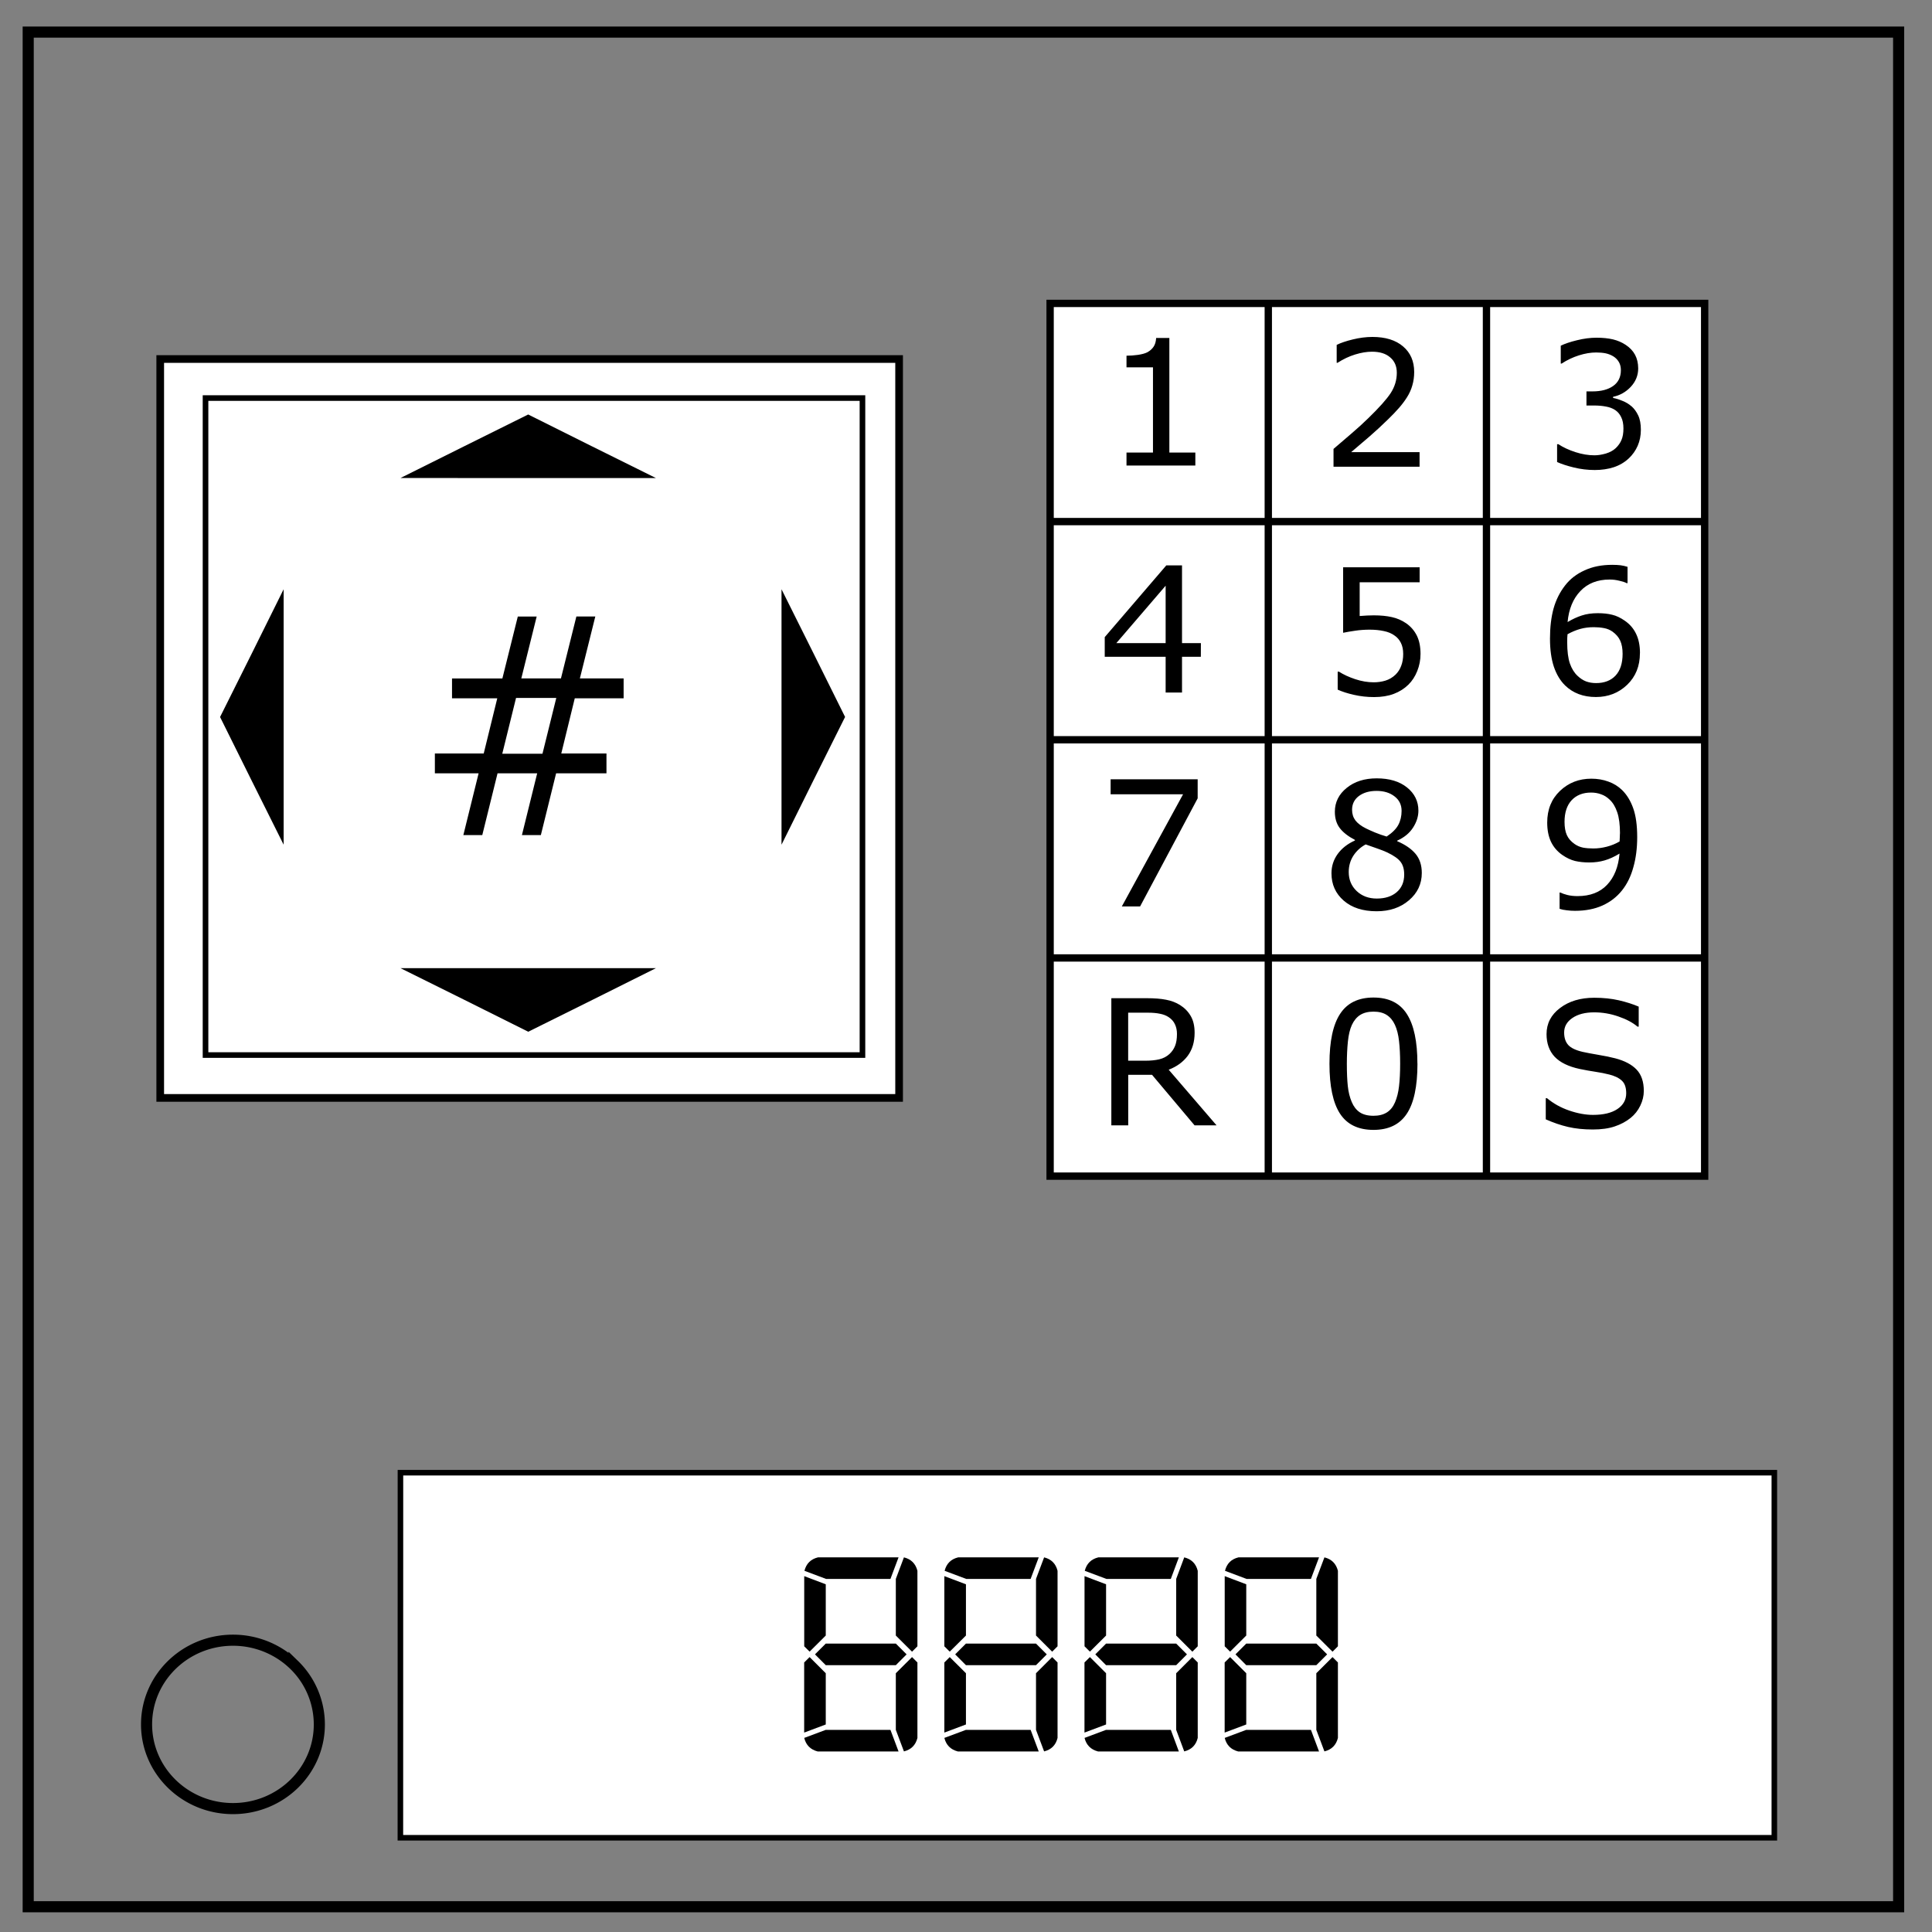
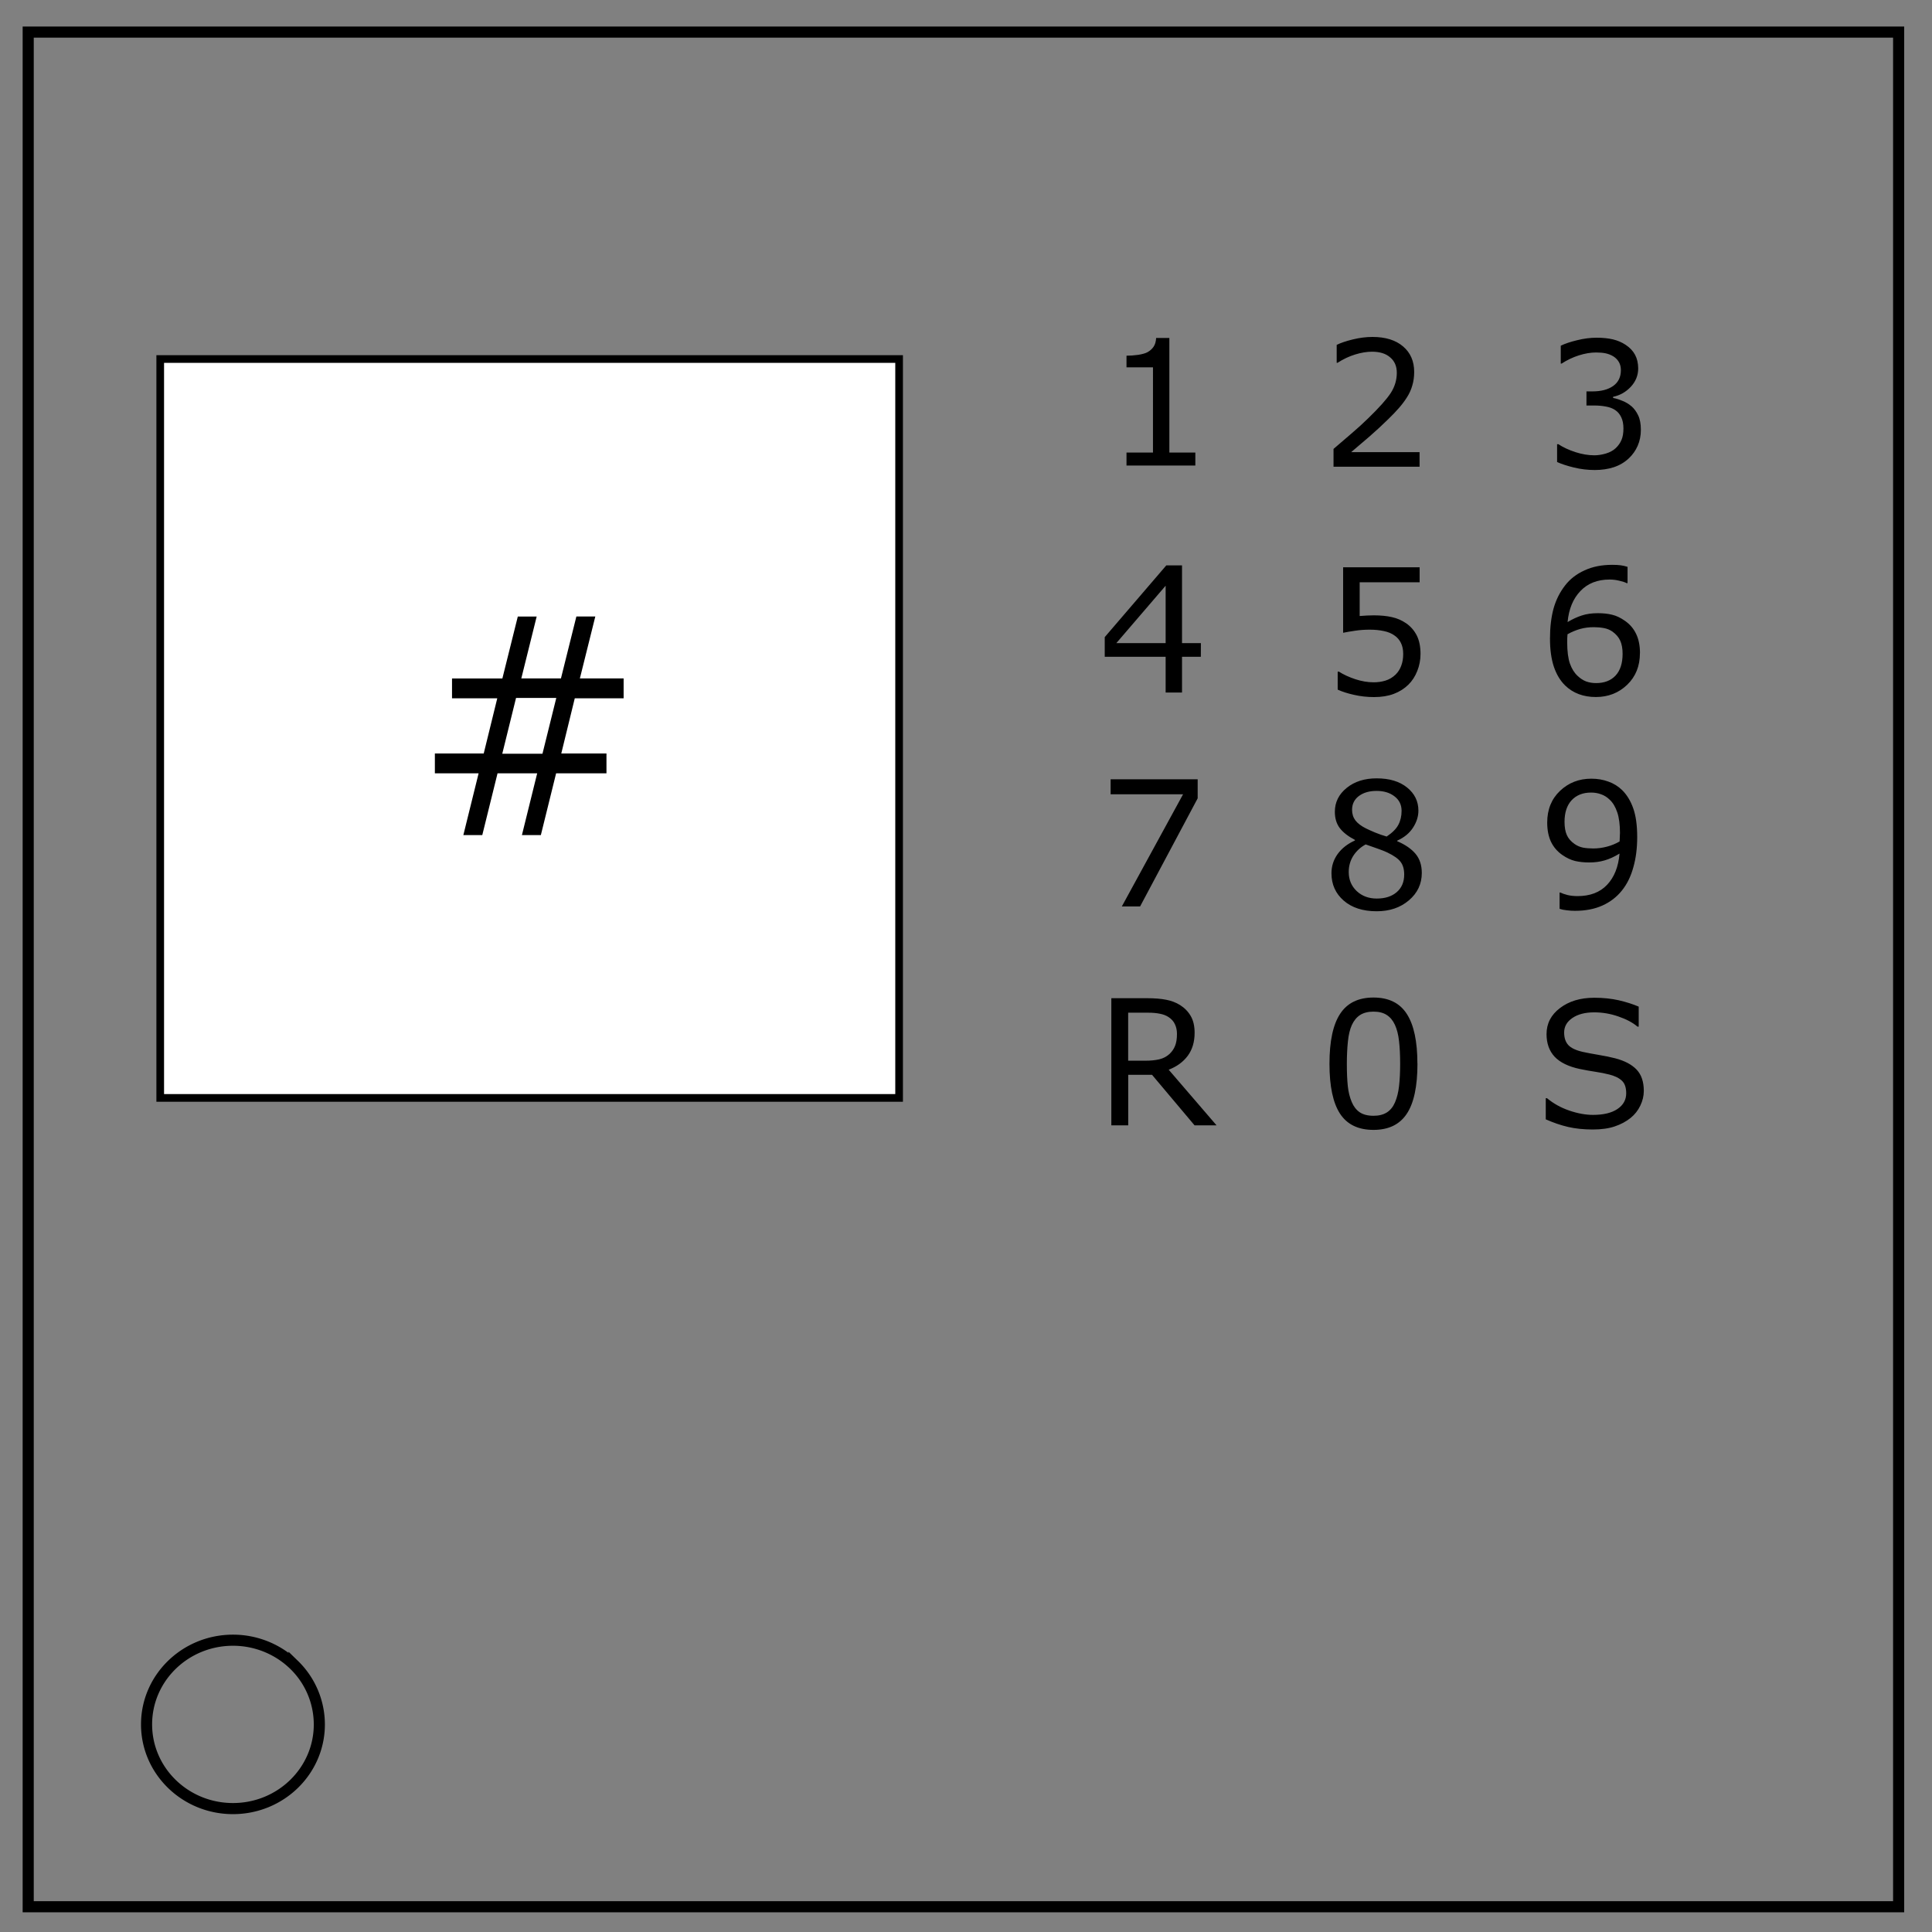
<svg xmlns="http://www.w3.org/2000/svg" fill="none" viewBox="0 0 348 348">
  <rect x="0" y="0" width="348" height="348" fill="#808080" stroke="none" />
  <path stroke="#000" stroke-width="2" d="M5.08 5.78h336.91v337.67H5.08z" />
  <path stroke="#000" stroke-width="2" d="M26.4 310.6c0-8.37 6.97-15.16 15.57-15.16 4.12 0 8.08 1.6 11 4.44a14.98 14.98 0 0 1 4.55 10.73c0 8.37-6.96 15.16-15.56 15.16-8.59 0-15.56-6.79-15.56-15.16z" />
  <path fill="#fff" stroke="#000" stroke-width="1.38" d="M28.86 64.67h133.09v133.09H28.86Z" />
-   <path fill="#fff" stroke="#000" stroke-width="1.01" d="M37.02 71.7h118.33v118.34H37.02Z" />
  <path fill="#000" d="M112.33 125.78h-8.8l-2.43 9.94h8.14v3.57h-9.07l-2.75 11.13h-3.41l2.75-11.13h-7.14l-2.75 11.13h-3.41l2.75-11.13h-7.88v-3.57h8.8l2.44-9.94h-8.15v-3.57h9.07l2.78-11.16h3.4L93.9 122.2h7.14l2.78-11.16h3.41l-2.78 11.16h7.88zm-12.13-.06h-7.25l-2.48 10.05h7.24z" />
-   <path fill="#fff" stroke="#000" stroke-width="1.32" d="M189.15 54.65h39.3v39.3h-39.3zm39.3 0h39.3v39.3h-39.3zm39.3 0h39.3v39.3h-39.3zm-78.6 39.3h39.3v39.3h-39.3zm39.3 0h39.3v39.3h-39.3zm39.3 0h39.3v39.3h-39.3zm-78.6 39.3h39.3v39.3h-39.3zm39.3 0h39.3v39.3h-39.3zm39.3 0h39.3v39.3h-39.3zm-78.6 39.3h39.3v39.3h-39.3zm39.3 0h39.3v39.3h-39.3zm39.3 0h39.3v39.3h-39.3z" />
  <path fill="#000" d="M215.31 83.85h-12.4v-2.33h4.77V66.17h-4.77v-2.1q.97 0 2.08-.15 1.1-.17 1.68-.47.7-.39 1.1-.97.42-.6.48-1.6h2.38v20.64h4.68zm40.39.22h-15.5v-3.21l3.23-2.77q1.63-1.39 3.03-2.76 2.95-2.86 4.04-4.53 1.1-1.7 1.1-3.65 0-1.78-1.2-2.78-1.16-1.02-3.27-1.02-1.4 0-3.03.5t-3.18 1.5h-.15v-3.23q1.09-.54 2.9-.98 1.83-.45 3.54-.45 3.52 0 5.52 1.71 2 1.7 2 4.6 0 1.3-.34 2.44-.32 1.13-.97 2.14-.6.95-1.41 1.88-.8.92-1.95 2.04-1.65 1.62-3.4 3.14l-3.28 2.8h12.32zm38.17-10.9q.74.66 1.21 1.66.48 1 .48 2.58 0 1.57-.57 2.88-.57 1.3-1.6 2.27-1.15 1.08-2.72 1.6-1.55.5-3.41.5-1.91 0-3.76-.45-1.84-.45-3.03-.99v-3.21h.23q1.31.86 3.08 1.43t3.41.57q.97 0 2.07-.32 1.09-.33 1.76-.96.71-.67 1.05-1.49.35-.81.35-2.06 0-1.23-.4-2.03-.38-.81-1.07-1.28-.7-.47-1.68-.64-.98-.19-2.12-.19h-1.39V70.5h1.08q2.34 0 3.72-.97 1.4-.98 1.4-2.86 0-.83-.35-1.44-.36-.63-.99-1.03-.66-.4-1.41-.56-.75-.15-1.7-.15-1.47 0-3.11.52-1.65.52-3.11 1.48h-.16v-3.22q1.1-.54 2.91-.98 1.83-.46 3.54-.46 1.67 0 2.95.3 1.28.31 2.3.99 1.12.74 1.68 1.78t.57 2.45q0 1.9-1.35 3.34-1.34 1.41-3.17 1.78v.21q.74.13 1.7.53.95.38 1.6.97zM216.3 118.3h-3.39v6.44h-2.95v-6.44h-10.97v-3.54l11.09-12.92h2.83v14h3.4zm-6.34-2.46V105.5l-8.88 10.34zm85.43 1.81q0 3.49-2.3 5.7-2.3 2.2-5.63 2.2-1.7 0-3.08-.52-1.39-.52-2.45-1.55-1.32-1.28-2.04-3.38-.7-2.11-.7-5.08 0-3.04.64-5.4.66-2.35 2.09-4.18 1.35-1.74 3.49-2.7 2.14-1 4.98-1 .91 0 1.52.08t1.25.28v2.94h-.15q-.43-.23-1.31-.43-.86-.22-1.77-.22-3.3 0-5.27 2.08-1.97 2.06-2.3 5.58 1.3-.78 2.54-1.18 1.26-.42 2.9-.42 1.47 0 2.58.28 1.12.26 2.29 1.08 1.35.93 2.03 2.36.7 1.43.7 3.48zm-3.12.12q0-1.43-.43-2.37-.42-.93-1.39-1.63-.7-.49-1.56-.64-.86-.16-1.8-.16-1.31 0-2.43.31-1.13.31-2.31.96l-.05.66-.01.78q0 2.43.49 3.85.5 1.4 1.38 2.21.71.68 1.53 1 .83.3 1.8.3 2.23 0 3.5-1.34 1.28-1.37 1.28-3.93zm-36.4.03q0 1.6-.59 3.07-.58 1.46-1.6 2.46-1.1 1.08-2.64 1.66-1.52.57-3.54.57-1.87 0-3.61-.4-1.74-.39-2.94-.94v-3.24h.22q1.26.8 2.95 1.36 1.7.56 3.32.56 1.1 0 2.1-.3 1.04-.32 1.84-1.09.67-.66 1.01-1.58.36-.92.36-2.14 0-1.18-.42-2-.4-.81-1.12-1.3-.8-.59-1.95-.82-1.14-.25-2.56-.25-1.35 0-2.61.19-1.25.18-2.16.37v-11.8h13.78v2.7h-10.8v6.08q.65-.06 1.35-.09.69-.03 1.2-.03 1.86 0 3.26.32 1.4.31 2.56 1.11 1.23.85 1.91 2.19t.68 3.35zm-40.14 26-10.37 19.47h-3.29l11.03-20.2h-13.05v-2.7h15.68zm79.17 6.99q0 3-.7 5.44-.67 2.45-2.05 4.17-1.4 1.75-3.5 2.7-2.12.96-4.96.96-.8 0-1.5-.1-.71-.07-1.27-.26v-2.93h.15q.45.23 1.26.44.82.2 1.82.2 3.4 0 5.32-2.03 1.94-2.04 2.25-5.63-1.43.87-2.7 1.23-1.26.37-2.75.37-1.41 0-2.57-.27-1.13-.28-2.29-1.08-1.35-.94-2.04-2.38-.68-1.45-.68-3.46 0-3.51 2.3-5.7 2.31-2.2 5.64-2.2 1.66 0 3.07.52 1.42.5 2.48 1.53 1.3 1.28 2.01 3.3.71 2 .71 5.18zm-3.1-.66q0-2.39-.5-3.83-.49-1.45-1.35-2.25-.72-.7-1.56-.98-.83-.31-1.8-.31-2.2 0-3.5 1.38-1.28 1.39-1.28 3.9 0 1.45.42 2.38.41.92 1.4 1.61.69.48 1.52.65.83.15 1.85.15 1.2 0 2.43-.32 1.23-.32 2.3-.94l.03-.63q.03-.32.03-.82zm-35.7 7.11q0 2.96-2.32 4.93-2.3 1.97-5.81 1.97-3.73 0-5.94-1.92-2.2-1.92-2.2-4.92 0-1.91 1.1-3.45 1.11-1.55 3.13-2.46v-.1q-1.85-.97-2.74-2.14-.88-1.17-.88-2.93 0-2.58 2.13-4.3 2.12-1.72 5.4-1.72 3.43 0 5.47 1.64 2.05 1.65 2.05 4.18 0 1.56-.97 3.06t-2.85 2.34v.1q2.16.92 3.3 2.27 1.13 1.35 1.13 3.45zm-3.64-11.19q0-1.64-1.28-2.61-1.26-.98-3.23-.98-1.94 0-3.18.92-1.23.92-1.23 2.49 0 1.1.61 1.92.63.8 1.9 1.43.56.28 1.62.73 1.08.44 2.1.73 1.52-1.01 2.1-2.1.59-1.1.59-2.53zm.47 11.48q0-1.42-.63-2.26-.61-.86-2.43-1.73-.72-.33-1.58-.63-.86-.29-2.3-.81-1.38.75-2.22 2.04-.83 1.3-.83 2.93 0 2.07 1.43 3.43 1.43 1.35 3.63 1.35 2.24 0 3.58-1.15 1.35-1.16 1.35-3.17zm-33.8 45.17h-3.96l-7.66-9.1h-4.29v9.1h-3.04v-22.9h6.41q2.08 0 3.46.28 1.39.26 2.5.95 1.24.78 1.93 1.98.7 1.19.7 3.02 0 2.47-1.24 4.15-1.24 1.66-3.43 2.5zM212 186.24q0-.98-.36-1.73-.34-.77-1.14-1.3-.66-.44-1.57-.61-.9-.19-2.13-.19h-3.59v8.65h3.08q1.45 0 2.52-.25 1.08-.26 1.83-.95.7-.65 1.02-1.48.34-.84.34-2.14zm84.09 10.26q0 1.34-.63 2.65-.62 1.3-1.74 2.21-1.23.99-2.88 1.54-1.63.55-3.93.55-2.48 0-4.46-.46-1.97-.46-4.02-1.37v-3.81h.22q1.74 1.45 4.01 2.23 2.28.78 4.28.78 2.83 0 4.4-1.06 1.58-1.06 1.58-2.83 0-1.52-.75-2.24-.74-.73-2.26-1.13-1.16-.3-2.51-.5-1.34-.2-2.85-.51-3.04-.65-4.52-2.2-1.46-1.57-1.46-4.08 0-2.87 2.43-4.7 2.43-1.85 6.17-1.85 2.41 0 4.43.46 2.01.47 3.57 1.14v3.6h-.22q-1.3-1.1-3.45-1.83-2.12-.74-4.35-.74-2.44 0-3.93 1.02-1.48 1.01-1.48 2.61 0 1.43.74 2.25.74.81 2.6 1.24.98.22 2.8.53 1.81.3 3.07.63 2.55.67 3.85 2.04 1.29 1.37 1.29 3.83zm-40.77-4.92q0 6.17-1.94 9.06-1.92 2.88-5.98 2.88-4.12 0-6.03-2.92-1.9-2.92-1.9-8.98 0-6.11 1.93-9.02 1.92-2.92 6-2.92 4.12 0 6.01 2.97 1.9 2.95 1.9 8.93zm-4.05 6.99q.54-1.25.73-2.92.2-1.7.2-4.06 0-2.34-.2-4.06-.19-1.73-.74-2.93-.54-1.18-1.48-1.78-.92-.6-2.38-.6-1.45 0-2.4.6-.94.6-1.5 1.81-.52 1.14-.71 2.97-.19 1.83-.19 4.02 0 2.4.17 4 .17 1.62.72 2.9.51 1.2 1.43 1.83.94.63 2.48.63 1.44 0 2.4-.6.95-.6 1.47-1.81z" />
-   <path fill="#fff" stroke="#000" d="M72.13 265.27H319.6v65.76H72.12z" />
-   <path fill="#000" d="m161.36 296.05 1.94 1.94-1.94 1.95h-12.62l-1.94-1.95 1.94-1.94zm2.92 2.43.97.97v13.6q-.49 1.94-2.43 2.42l-1.46-3.88v-10.2zm-2.43 17h-14.57q-1.94-.5-2.42-2.44l3.88-1.45h11.65zm-17-3.4v-12.63l.98-.97 2.91 2.91v9.23zm15.54-27.68h-11.6l-3.89-1.46q.49-1.94 2.43-2.42h14.52zm-11.65.97v9.23l-2.91 2.9-.97-.96V283.9zm12.62 9.23v-10.2l1.46-3.88q1.94.48 2.43 2.42v13.6l-.97.97zm25.25 1.45 1.94 1.94-1.94 1.95h-12.62l-1.94-1.95 1.94-1.94zm2.91 2.43.97.97v13.6q-.48 1.94-2.42 2.42l-1.46-3.88v-10.2zm-2.42 17h-14.57q-1.94-.5-2.43-2.44l3.89-1.45h11.65zm-17-3.4v-12.63l.97-.97 2.92 2.91v9.23zm15.54-27.68h-11.6l-3.89-1.46q.49-1.94 2.43-2.42h14.52zm-11.65.97v9.23l-2.92 2.9-.97-.96V283.9zm12.62 9.23v-10.2l1.46-3.88q1.94.48 2.42 2.42v13.6l-.97.97zm25.25 1.45 1.94 1.94-1.94 1.95h-12.63l-1.94-1.95 1.94-1.94zm2.91 2.43.97.97v13.6q-.48 1.94-2.43 2.42l-1.45-3.88v-10.2zm-2.43 17h-14.56q-1.94-.5-2.43-2.44l3.88-1.45h11.66zm-17-3.4v-12.63l.98-.97 2.91 2.91v9.23zm15.55-27.68h-11.6l-3.9-1.46q.5-1.94 2.44-2.42h14.51zm-11.66.97v9.23l-2.91 2.9-.97-.96V283.9zm12.63 9.23v-10.2l1.45-3.88q1.95.48 2.43 2.42v13.6l-.97.97zm25.24 1.45 1.95 1.94-1.95 1.95h-12.62l-1.94-1.95 1.94-1.94zm2.92 2.43.97.97v13.6q-.49 1.94-2.43 2.42l-1.46-3.88v-10.2zm-2.43 17h-14.57q-1.94-.5-2.42-2.44l3.88-1.45h11.65zm-17-3.4v-12.63l.98-.97 2.91 2.91v9.23zm15.54-27.68h-11.6l-3.88-1.46q.48-1.94 2.42-2.42h14.52zm-11.65.97v9.23l-2.91 2.9-.97-.96V283.9zm12.62 9.23v-10.2l1.46-3.88q1.94.48 2.43 2.42v13.6l-.97.97zM118.15 174.39l-11.48 5.73-11.52 5.72-11.48-5.73-11.53-5.72h23ZM72.14 86.1l11.48-5.72 11.52-5.72 11.48 5.73 11.53 5.72h-23Zm68.63 20.04 5.73 11.48 5.72 11.52-5.73 11.48-5.72 11.53v-23Zm-89.68 46.01-5.73-11.48-5.72-11.52 5.73-11.48 5.72-11.53v23Z" />
</svg>